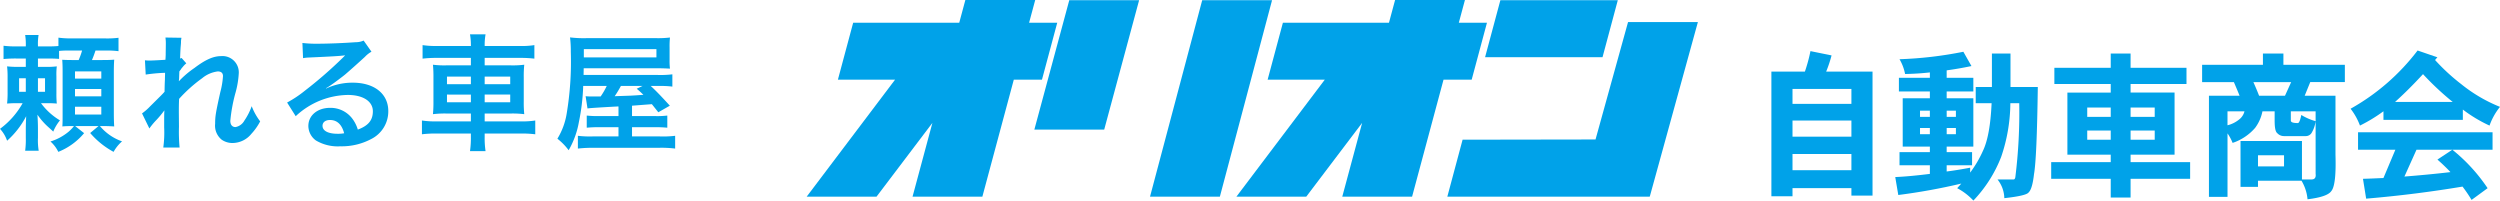
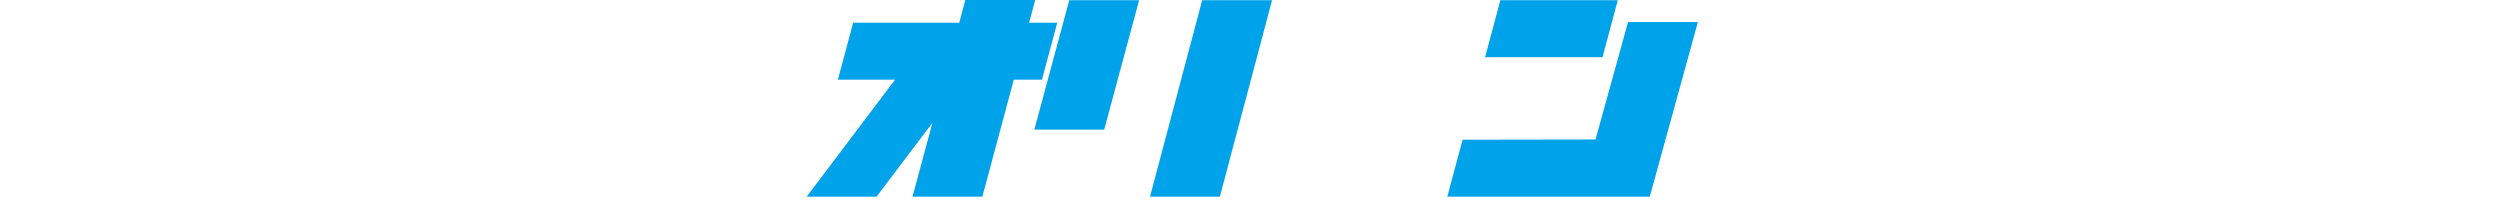
<svg xmlns="http://www.w3.org/2000/svg" width="494.15" height="39.641" viewBox="0 0 494.15 39.641">
  <defs>
    <clipPath id="clip-path">
-       <rect id="長方形_2" data-name="長方形 2" width="334.7" height="39.64" fill="#00a2e9" />
-     </clipPath>
+       </clipPath>
  </defs>
  <g id="グループ_301" data-name="グループ 301" transform="translate(-878.925 -7191)">
-     <path id="パス_2327" data-name="パス 2327" d="M-55.4-17.75a15.217,15.217,0,0,1,1.8-.075h2.75a14.828,14.828,0,0,1-.675,1.875H-52.65c-1.1,0-1.55-.025-2.125-.05.05.7.075,1.2.075,2.325V-5.1c0,1.075,0,1.5-.05,2.275.5-.05,1.125-.075,1.95-.075h.35a8.012,8.012,0,0,1-1.075,1.125A10.422,10.422,0,0,1-57.1.15,6.632,6.632,0,0,1-55.55,2.2a12.847,12.847,0,0,0,5.1-3.7l-1.775-1.4H-47.6l-1.65,1.375A16.322,16.322,0,0,0-44.625,2.2,7.673,7.673,0,0,1-42.95.125,9.98,9.98,0,0,1-47.325-2.9h.7c.725,0,1.275.025,2.125.075-.05-.7-.075-1.6-.075-2.575v-8.25c0-.95.025-1.7.075-2.375-.6.05-1.1.075-2.425.075H-48.9c.25-.575.45-1.125.7-1.875h1.85a18.374,18.374,0,0,1,2.7.125v-2.65a17.551,17.551,0,0,1-2.7.125h-6.525a18.237,18.237,0,0,1-2.65-.15v1.65a17.6,17.6,0,0,1-1.975.075h-2.075v-.175A10.45,10.45,0,0,1-59.45-20.9H-62.1a12.415,12.415,0,0,1,.125,2.25H-63.65a18.552,18.552,0,0,1-2.725-.125v2.625a25.189,25.189,0,0,1,2.725-.1h1.675v1.65H-63.25a19.054,19.054,0,0,1-2.425-.1,17.827,17.827,0,0,1,.1,2.2v2.875a18.387,18.387,0,0,1-.1,2.275c.725-.05,1.075-.075,2.1-.075h.975A15.918,15.918,0,0,1-67.075-2.35,6.537,6.537,0,0,1-65.675,0,16.931,16.931,0,0,0-61.9-4.85c-.05,1.025-.075,1.8-.075,2.7V-.575a16.521,16.521,0,0,1-.125,2.55h2.675a12.6,12.6,0,0,1-.15-2.55V-2.25c0-.925-.025-1.75-.1-2.9a13.607,13.607,0,0,0,2.15,2.45c.75.675.75.675.975.9a8.7,8.7,0,0,1,1.325-2.225,12.736,12.736,0,0,1-3.75-3.4h1.1c1,0,1.4.025,2.025.075a19,19,0,0,1-.075-2.025V-12.7a13.777,13.777,0,0,1,.075-2,14.529,14.529,0,0,1-2.075.1h-1.65v-1.65h2.05c1,0,1.525.025,2.125.075Zm-6.575,5.4v2.675H-63.3V-12.35Zm2.4,0h1.4v2.675h-1.4Zm7.325-1.35h5.2v1.425h-5.2Zm0,3.475h5.2v1.45h-5.2Zm0,3.5h5.2v1.55h-5.2Zm20.525-5.05c.025-.3.05-.45.05-.45l.05-1.475c.15-.2.2-.25.3-.4a2.275,2.275,0,0,1,.35-.45,4.182,4.182,0,0,1,.725-.75l-.925-1.05c-.175.05-.275.1-.3.1.05-1.525.075-1.725.1-2.225.05-.5.075-.825.075-.95a3.487,3.487,0,0,1,.1-.925l-3.175-.05A8.307,8.307,0,0,1-34.3-19c0,.575-.025,1.35-.025,2.05-.025.575-.025.575-.05.95-1.175.075-2.55.15-3.025.15a7.754,7.754,0,0,1-1.025-.05l.15,2.825a32.213,32.213,0,0,1,3.825-.35c0,.675-.025.725-.025,1.3-.05.975-.05,1.25-.075,2.45-.475.525-.475.525-2.825,2.85A11.2,11.2,0,0,1-39-5.4l1.45,2.975A14.275,14.275,0,0,1-36.4-3.85a19.469,19.469,0,0,0,1.775-2.1l.05-.025c-.05.675-.05.675-.05,3.35A21.945,21.945,0,0,1-34.8,1.35h3.225A33.74,33.74,0,0,1-31.7-2.775c-.025-2.775-.025-2.775-.025-2.975,0-.7,0-1.4.05-2.525a28.42,28.42,0,0,1,4.55-4.075,5.988,5.988,0,0,1,3.1-1.35c.675,0,1.025.325,1.025.925a15.851,15.851,0,0,1-.525,3.15C-24.45-5.475-24.55-4.8-24.55-3.35A3.565,3.565,0,0,0-23.25-.2,3.715,3.715,0,0,0-21.1.45a4.836,4.836,0,0,0,3.7-1.8,11.407,11.407,0,0,0,1.75-2.475,12.154,12.154,0,0,1-1.675-3,12.272,12.272,0,0,1-1.45,2.85A2.507,2.507,0,0,1-20.525-2.7c-.65,0-1.025-.45-1.025-1.25A31.613,31.613,0,0,1-20.5-9.575a17.885,17.885,0,0,0,.625-3.825,3.224,3.224,0,0,0-3.5-3.325c-1.525,0-3.1.7-5.275,2.35a18.331,18.331,0,0,0-3.05,2.6Zm29.075,1.4a9.812,9.812,0,0,0,1.025-.65c.5-.325,2.3-1.675,2.75-2.05.85-.725,2.675-2.35,3.925-3.5A5.359,5.359,0,0,1,6.35-17.6L4.8-19.8a3.684,3.684,0,0,1-1.55.325c-2.425.175-5.475.3-7.6.3a22.61,22.61,0,0,1-2.95-.15l.125,3a8.434,8.434,0,0,1,1.2-.125c4.525-.2,6.125-.3,7.075-.425l.025.025-.45.45A83.476,83.476,0,0,1-6.8-9.9a22.484,22.484,0,0,1-3.525,2.35l1.7,2.7a15.4,15.4,0,0,1,10.3-4.2c3.025,0,4.95,1.275,4.95,3.225,0,1.775-.9,2.85-2.975,3.625A6.723,6.723,0,0,0,2.5-4.45,5.381,5.381,0,0,0-1.825-6.5c-2.5,0-4.3,1.5-4.3,3.575A3.568,3.568,0,0,0-4.625-.05,8.458,8.458,0,0,0,.225,1.1,12.369,12.369,0,0,0,6.275-.325a6.109,6.109,0,0,0,3.4-5.525c0-3.425-2.75-5.625-7.025-5.625a12.2,12.2,0,0,0-5.25,1.15Zm3.6,8.9a6.767,6.767,0,0,1-1.3.1c-1.85,0-2.975-.575-2.975-1.575,0-.7.575-1.15,1.475-1.15C-.45-4.1.5-3.2.95-1.475ZM26-18.725H19.35a17.9,17.9,0,0,1-2.9-.175v2.675a23.214,23.214,0,0,1,2.825-.15H26V-14.9H21.25a17.9,17.9,0,0,1-2.75-.125,24.159,24.159,0,0,1,.1,2.575V-7.8a23.648,23.648,0,0,1-.1,2.55,19.49,19.49,0,0,1,2.825-.125H26v1.55H19.2A16.587,16.587,0,0,1,16.325-4v2.725a21.924,21.924,0,0,1,2.925-.15H26v.65a17.908,17.908,0,0,1-.175,2.825H28.9a17.291,17.291,0,0,1-.175-2.825v-.65H35.8a22.184,22.184,0,0,1,2.925.15V-4a16.028,16.028,0,0,1-2.875.175H28.725v-1.55H33.75a19.094,19.094,0,0,1,2.8.125,22.492,22.492,0,0,1-.1-2.55v-4.675a22.492,22.492,0,0,1,.1-2.55,18.083,18.083,0,0,1-2.775.125h-5.05v-1.475h7a22.926,22.926,0,0,1,2.825.15V-18.9a16.351,16.351,0,0,1-2.9.175H28.725v-.15a11.888,11.888,0,0,1,.175-2.15H25.825A11.888,11.888,0,0,1,26-18.875Zm0,6.05v1.5H21.275v-1.5Zm0,3.55V-7.6H21.275V-9.125ZM28.725-7.6V-9.125h5.05V-7.6Zm0-3.575v-1.5h5.05v1.5Zm26.45,6.3H51.5a19.744,19.744,0,0,1-2.6-.1v2.4a24.767,24.767,0,0,1,2.575-.1h3.7V-.85H50.05a19.2,19.2,0,0,1-2.9-.125V1.55A25.046,25.046,0,0,1,50.3,1.4H63.05a21.845,21.845,0,0,1,3.325.15V-.975A19.509,19.509,0,0,1,63.35-.85h-5.5V-2.675H62.3a24.656,24.656,0,0,1,2.525.1v-2.4a16.791,16.791,0,0,1-2.5.1H57.85v-2.05c2.6-.2,2.6-.2,3.925-.3l1.275,1.6,2.275-1.3c-1.7-1.875-2.825-3.025-3.775-3.9h1.625a18.657,18.657,0,0,1,2.65.125v-2.425a19.41,19.41,0,0,1-2.9.125H48.275l.025-1.325H62.675c1.05,0,1.75.025,2.675.075a12.923,12.923,0,0,1-.075-1.8V-18.4a16.96,16.96,0,0,1,.075-2,20.253,20.253,0,0,1-2.75.125H48.875a22.291,22.291,0,0,1-3.275-.15,21.971,21.971,0,0,1,.15,2.85A62.3,62.3,0,0,1,44.925-5.3,13.664,13.664,0,0,1,43.1-.4a11.988,11.988,0,0,1,2.225,2.275A17.071,17.071,0,0,0,47.35-3.7a41.519,41.519,0,0,0,.85-7.125h4.65a13.791,13.791,0,0,1-1.2,2.075H49.775a9.069,9.069,0,0,1-1.1-.05l.375,2.425c.4-.075,1.575-.15,4.15-.3,1.825-.1,1.825-.1,1.975-.1Zm4.75-5.95-1.15.55a17.58,17.58,0,0,1,1.325,1.2c-1.05.075-1.675.125-1.875.125-.525.05-1.8.075-3.8.15a21.447,21.447,0,0,0,1.225-2.025Zm-11.6-5.65V-18.1h14.35v1.625Z" transform="translate(946 7218.817)" fill="#00a2e9" />
    <g id="グループ_102" data-name="グループ 102" transform="translate(1038.374 7191)">
      <path id="パス_1" data-name="パス 1" d="M31.363,0,30.156,4.488H9.19L6.17,15.748h11.3L0,38.871H13.805L24.85,24.289,20.925,38.871h13.8l6.214-23.123h5.567l3.02-11.26H43.963L45.171,0Z" transform="translate(0 0)" fill="#00a2e9" />
      <path id="パス_2" data-name="パス 2" d="M29.854.022,22.95,25.6H36.757L43.659.022Zm26.274,0L45.816,38.85H59.621L69.935.022Z" transform="translate(22.049 0.022)" fill="#00a2e9" />
-       <path id="パス_3" data-name="パス 3" d="M74.684,0,73.476,4.488H52.51l-3.02,11.26h11.3L43.32,38.871H57.126L68.171,24.289,64.245,38.871h13.8l6.214-23.123h5.565l3.021-11.26H87.282L88.49,0Z" transform="translate(41.62 0)" fill="#00a2e9" />
      <path id="パス_4" data-name="パス 4" d="M100.305,4.336,93.876,27.547,67.6,27.59,64.583,38.85h39.995l.041-.086,9.49-34.428ZM75.067.022l-3.021,11.26H95.259L98.278.022Z" transform="translate(62.047 0.022)" fill="#00a2e9" />
      <g id="グループ_2" data-name="グループ 2" transform="translate(0.001 0.001)">
        <g id="グループ_1" data-name="グループ 1" clip-path="url(#clip-path)">
          <path id="パス_5" data-name="パス 5" d="M109.145,6a25.2,25.2,0,0,1-1.067,3.2h9.164V33.714h-4.174V32.239H101.425v1.6H97.251V9.2h6.621a31,31,0,0,0,1.1-4.049Zm3.923,6.621H101.425v2.951h11.643Zm0,6.247H101.425v3.2h11.643Zm0,6.621H101.425v3.2h11.643Z" transform="translate(93.432 4.951)" fill="#00a2e9" />
-           <path id="パス_6" data-name="パス 6" d="M124.8,8.043q-2.447.518-4.9.849v1.474h5.272v2.7h-5.272v1.349h5.272v9.543h-5.272v1.1h5.021v2.6h-5.021v1.225c1.474-.188,3.012-.439,4.645-.753V29.1a21.962,21.962,0,0,0,2.512-4.269c.973-2.01,1.537-5.178,1.725-9.447h-3.139v-3.2h3.2V5.565h3.672v6.621h5.4q-.188,14.076-.753,17.231c-.22,1.945-.567,3.137-1.067,3.61q-.473.659-4.8,1.129a6.131,6.131,0,0,0-1.349-3.7h3.2c.188,0,.314-.22.345-.6a103.031,103.031,0,0,0,.753-14.468h-1.757A33.256,33.256,0,0,1,130.671,26a26.228,26.228,0,0,1-5.492,8.631,12.009,12.009,0,0,0-3.2-2.449c.284-.314.567-.627.816-.91a120.521,120.521,0,0,1-12.458,2.259l-.6-3.545c2.071-.094,4.331-.314,6.843-.627v-1.7h-6v-2.6h6v-1.1h-5.368V14.414h5.368V13.065H110.46v-2.7h6.121V9.3c-1.633.188-3.265.282-4.9.314a9.261,9.261,0,0,0-1.1-2.92A76.9,76.9,0,0,0,123.2,5.218Zm-8.221,8.819h-1.947v1.225h1.947Zm0,3.421h-1.947V21.51h1.947Zm3.325-2.2h1.822V16.861h-1.822Zm1.822,2.2h-1.822V21.51h1.822Z" transform="translate(105.428 5.012)" fill="#00a2e9" />
-           <path id="パス_7" data-name="パス 7" d="M137.226,8.218V5.395h3.923V8.218H152.2v3.2H141.15v1.694h8.694V25.387H141.15v1.474h11.77v3.3H141.15v3.7h-3.923v-3.7H125.458v-3.3h11.768V25.387H128.66V13.114h8.566V11.42H126.085v-3.2Zm0,7.847h-4.645v1.851h4.645Zm0,4.551h-4.645v1.82h4.645Zm3.923-2.7h4.77V16.065h-4.77Zm4.772,2.7h-4.77v1.82h4.77Z" transform="translate(120.531 5.183)" fill="#00a2e9" />
+           <path id="パス_7" data-name="パス 7" d="M137.226,8.218V5.395h3.923V8.218H152.2v3.2H141.15v1.694h8.694V25.387H141.15v1.474h11.77v3.3H141.15v3.7h-3.923v-3.7H125.458v-3.3h11.768V25.387H128.66V13.114h8.566H126.085v-3.2Zm0,7.847h-4.645v1.851h4.645Zm0,4.551h-4.645v1.82h4.645Zm3.923-2.7h4.77V16.065h-4.77Zm4.772,2.7h-4.77v1.82h4.77Z" transform="translate(120.531 5.183)" fill="#00a2e9" />
          <path id="パス_8" data-name="パス 8" d="M156.742,5.395V7.622h12.145v3.421h-6.841l-1.1,2.7h6.088V25.387c.126,4.018-.157,6.4-.816,7.188-.533.782-2.1,1.316-4.708,1.631a8.605,8.605,0,0,0-1.194-3.672h-8.6v1.223h-3.453V22.689h12.145v7.594h1.978c.565-.031.816-.408.722-1.1V16.818h-4.9V18.64c0,.343.439.5,1.38.5.251,0,.471-.531.69-1.6a10.948,10.948,0,0,0,2.825,1.225,5.87,5.87,0,0,1-.722,2.2,1.343,1.343,0,0,1-1.223.753h-4.3a1.789,1.789,0,0,1-1.349-.6c-.347-.282-.5-1.1-.5-2.478V16.818H152.6a8.09,8.09,0,0,1-1.443,3.265,10.12,10.12,0,0,1-4.457,2.98,9.123,9.123,0,0,0-1.006-1.882V33.735h-3.671V13.744h6.057c-.376-.943-.753-1.822-1.129-2.7h-6.278V7.622h12.021V5.395Zm-8.694,12.994a2.925,2.925,0,0,0,1-1.571h-3.359v2.763a5.9,5.9,0,0,0,2.355-1.192m9.008-4.645,1.223-2.7h-7.47c.439.973.818,1.884,1.131,2.7Zm-.188,11.768h-5.147v2.2h5.147Z" transform="translate(135.147 5.183)" fill="#00a2e9" />
          <path id="パス_9" data-name="パス 9" d="M172.806,6.44a7.071,7.071,0,0,0-.469.533,39.7,39.7,0,0,0,5.178,4.772,29.851,29.851,0,0,0,7.657,4.488,12.318,12.318,0,0,0-2.07,3.7,27.884,27.884,0,0,1-5.274-3.169v2.039H162.136v-1.7a30.883,30.883,0,0,1-4.645,2.825,12.552,12.552,0,0,0-1.851-3.327A43.041,43.041,0,0,0,168.885,5.091ZM183.7,21.255v3.451H168.665l-2.386,5.3c2.825-.22,5.868-.5,9.1-.878-.816-.878-1.694-1.7-2.574-2.478l2.951-1.947a34.07,34.07,0,0,1,6.966,7.6l-3.169,2.322a28.015,28.015,0,0,0-1.788-2.635c-5.994,1-12.335,1.82-19.05,2.384l-.627-3.923c1.286-.031,2.635-.094,4.047-.157l2.355-5.586h-7.376V21.255Zm-7.878-6a55.3,55.3,0,0,1-5.868-5.492c-1.884,2.039-3.7,3.861-5.523,5.492Z" transform="translate(149.528 4.89)" fill="#00a2e9" />
        </g>
      </g>
    </g>
  </g>
</svg>